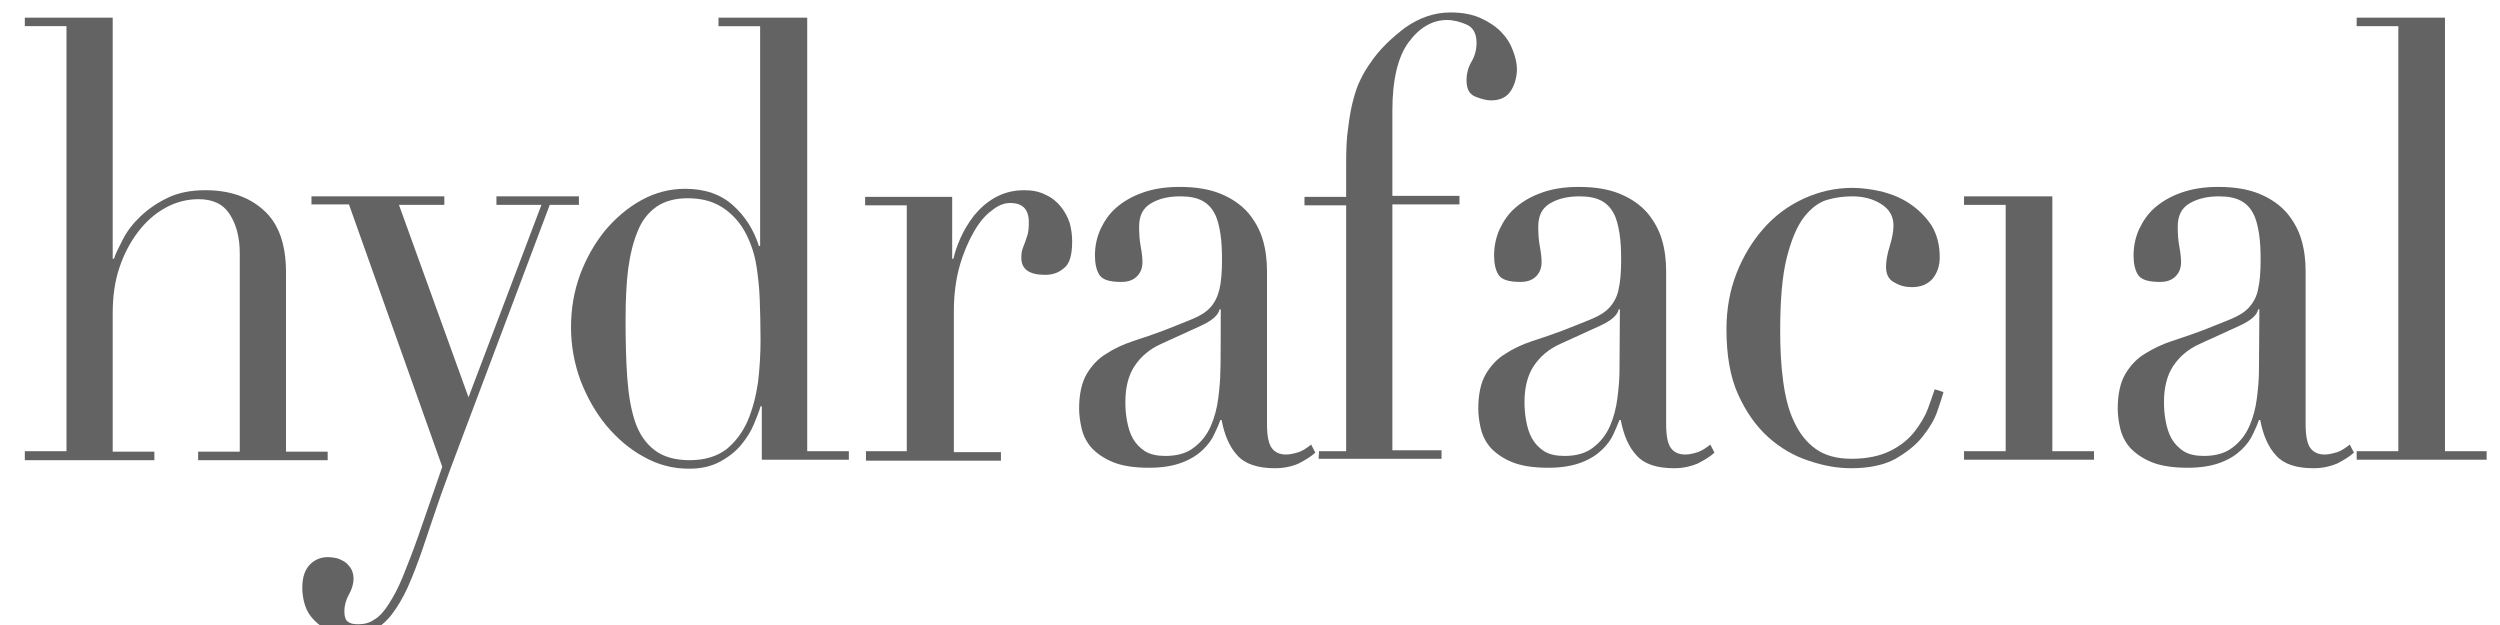
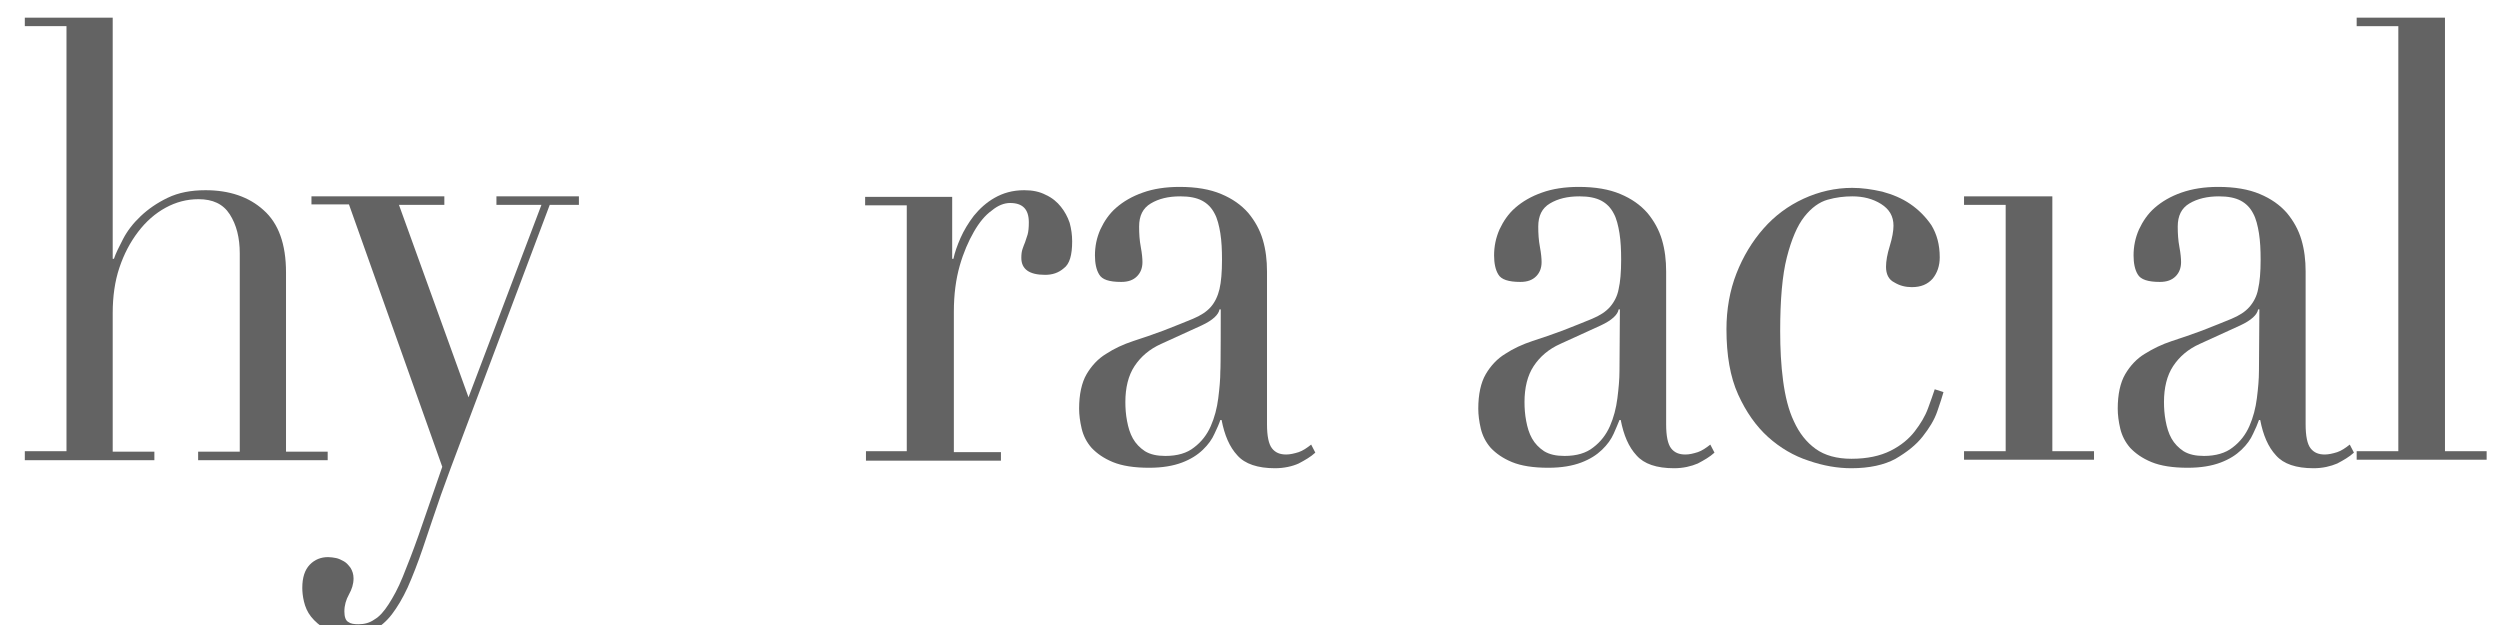
<svg xmlns="http://www.w3.org/2000/svg" width="96" height="24" viewBox="0 0 96 24" fill="none">
  <path d="M0.953 17.326H2.553V1.004H0.953V0.678H4.328V9.937H4.376C4.44 9.737 4.568 9.483 4.728 9.174C4.888 8.866 5.112 8.575 5.4 8.303C5.688 8.031 6.024 7.795 6.44 7.595C6.856 7.395 7.336 7.304 7.896 7.304C8.807 7.304 9.559 7.559 10.119 8.067C10.695 8.575 10.983 9.374 10.983 10.463V17.344H12.583V17.671H7.608V17.344H9.207V9.737C9.207 9.12 9.079 8.63 8.823 8.23C8.567 7.831 8.168 7.649 7.624 7.649C7.176 7.649 6.76 7.758 6.36 7.976C5.96 8.194 5.608 8.503 5.304 8.902C5 9.301 4.76 9.755 4.584 10.282C4.408 10.808 4.328 11.389 4.328 12.025V17.344H5.928V17.671H0.953V17.326Z" fill="#636363" />
  <path d="M11.976 7.54H17.063V7.867H15.32L17.991 15.256L20.791 7.867H19.063V7.54H22.23V7.867H21.11L17.687 16.963C17.431 17.635 17.175 18.325 16.935 18.996C16.695 19.686 16.471 20.358 16.232 21.066C16.04 21.629 15.848 22.119 15.656 22.555C15.464 22.972 15.256 23.317 15.048 23.59C14.84 23.862 14.6 24.062 14.36 24.189C14.104 24.316 13.816 24.389 13.48 24.389C13.08 24.389 12.76 24.316 12.52 24.171C12.28 24.025 12.088 23.862 11.944 23.68C11.8 23.499 11.72 23.299 11.672 23.099C11.624 22.9 11.608 22.718 11.608 22.573C11.608 22.174 11.704 21.883 11.896 21.683C12.088 21.484 12.328 21.393 12.6 21.393C12.696 21.393 12.808 21.411 12.904 21.429C13 21.447 13.112 21.502 13.208 21.556C13.304 21.611 13.384 21.701 13.464 21.81C13.528 21.919 13.576 22.046 13.576 22.21C13.576 22.428 13.512 22.627 13.4 22.827C13.288 23.027 13.224 23.245 13.224 23.481C13.224 23.68 13.272 23.826 13.368 23.88C13.464 23.953 13.592 23.971 13.768 23.971C13.992 23.971 14.2 23.916 14.376 23.789C14.568 23.68 14.744 23.481 14.92 23.208C15.096 22.936 15.288 22.591 15.464 22.155C15.64 21.72 15.848 21.193 16.072 20.558L16.983 17.925L13.4 7.849H11.96V7.54H11.976Z" fill="#636363" />
-   <path d="M27.622 0.678H30.997V17.326H32.596V17.653H29.253V15.601H29.205C29.157 15.783 29.061 16.019 28.949 16.291C28.837 16.564 28.677 16.818 28.469 17.072C28.261 17.326 27.989 17.544 27.654 17.726C27.318 17.907 26.934 17.998 26.454 17.998C25.846 17.998 25.27 17.853 24.726 17.544C24.182 17.254 23.702 16.836 23.287 16.346C22.871 15.838 22.551 15.275 22.295 14.621C22.055 13.967 21.927 13.278 21.927 12.569C21.927 11.861 22.039 11.19 22.279 10.536C22.519 9.901 22.839 9.338 23.238 8.848C23.638 8.376 24.102 7.976 24.63 7.686C25.158 7.395 25.718 7.25 26.31 7.25C27.078 7.25 27.686 7.468 28.149 7.885C28.613 8.303 28.949 8.829 29.141 9.447H29.189V1.005H27.59V0.678H27.622ZM24.022 12.261C24.022 13.078 24.038 13.822 24.086 14.494C24.134 15.166 24.23 15.729 24.39 16.201C24.55 16.673 24.806 17.036 25.142 17.29C25.478 17.544 25.926 17.671 26.486 17.671C27.062 17.671 27.526 17.526 27.893 17.254C28.245 16.963 28.517 16.6 28.709 16.164C28.901 15.71 29.029 15.22 29.109 14.675C29.173 14.131 29.205 13.586 29.205 13.078C29.205 12.461 29.189 11.934 29.173 11.48C29.157 11.026 29.109 10.645 29.061 10.3C29.013 9.955 28.933 9.665 28.837 9.41C28.741 9.156 28.629 8.92 28.485 8.702C28.277 8.394 28.005 8.121 27.669 7.922C27.334 7.722 26.918 7.613 26.406 7.613C25.926 7.613 25.526 7.722 25.206 7.94C24.902 8.158 24.646 8.466 24.486 8.884C24.31 9.302 24.198 9.774 24.118 10.354C24.054 10.881 24.022 11.535 24.022 12.261Z" fill="#636363" />
  <path d="M33.221 17.326H34.82V7.885H33.221V7.559H36.564V9.937H36.612C36.66 9.701 36.756 9.429 36.884 9.138C37.012 8.848 37.188 8.557 37.396 8.285C37.62 8.012 37.876 7.776 38.196 7.595C38.516 7.413 38.883 7.304 39.331 7.304C39.651 7.304 39.923 7.359 40.163 7.486C40.403 7.595 40.595 7.758 40.739 7.94C40.883 8.121 40.995 8.321 41.075 8.557C41.139 8.793 41.171 9.029 41.171 9.265C41.171 9.792 41.075 10.137 40.851 10.3C40.643 10.482 40.403 10.554 40.131 10.554C39.523 10.554 39.219 10.336 39.219 9.901C39.219 9.755 39.235 9.646 39.267 9.556C39.299 9.465 39.331 9.374 39.363 9.302C39.395 9.211 39.427 9.12 39.459 9.011C39.491 8.902 39.507 8.739 39.507 8.539C39.507 8.031 39.267 7.795 38.788 7.795C38.563 7.795 38.324 7.885 38.084 8.085C37.828 8.267 37.604 8.539 37.396 8.902C37.188 9.265 36.996 9.701 36.852 10.209C36.708 10.718 36.628 11.299 36.628 11.97V17.363H38.436V17.689H33.253V17.326H33.221Z" fill="#636363" />
  <path d="M50.508 17.381C50.333 17.544 50.109 17.671 49.869 17.798C49.629 17.907 49.309 17.98 48.957 17.98C48.301 17.98 47.805 17.816 47.517 17.489C47.213 17.163 47.021 16.709 46.909 16.128H46.861C46.813 16.273 46.733 16.455 46.637 16.654C46.541 16.872 46.397 17.072 46.189 17.272C45.981 17.471 45.725 17.635 45.39 17.762C45.054 17.889 44.638 17.962 44.126 17.962C43.55 17.962 43.086 17.889 42.734 17.744C42.382 17.598 42.126 17.417 41.918 17.199C41.726 16.981 41.598 16.727 41.535 16.455C41.471 16.182 41.438 15.928 41.438 15.692C41.438 15.148 41.535 14.694 41.726 14.367C41.918 14.04 42.174 13.768 42.478 13.586C42.782 13.386 43.134 13.223 43.518 13.096C43.902 12.969 44.286 12.842 44.67 12.697C45.134 12.515 45.502 12.37 45.806 12.243C46.109 12.116 46.333 11.97 46.493 11.789C46.653 11.607 46.765 11.371 46.829 11.099C46.893 10.826 46.925 10.445 46.925 9.973C46.925 9.592 46.909 9.265 46.861 8.956C46.813 8.666 46.749 8.394 46.637 8.194C46.525 7.976 46.365 7.813 46.157 7.704C45.95 7.595 45.678 7.54 45.326 7.54C44.862 7.54 44.494 7.631 44.19 7.813C43.886 7.994 43.742 8.285 43.742 8.702C43.742 8.975 43.758 9.229 43.806 9.483C43.854 9.737 43.87 9.937 43.87 10.064C43.87 10.282 43.806 10.463 43.662 10.609C43.518 10.754 43.326 10.826 43.054 10.826C42.59 10.826 42.318 10.736 42.206 10.536C42.094 10.354 42.046 10.1 42.046 9.81C42.046 9.465 42.11 9.138 42.254 8.811C42.398 8.503 42.59 8.212 42.862 7.976C43.134 7.74 43.47 7.54 43.886 7.395C44.286 7.25 44.766 7.177 45.294 7.177C45.934 7.177 46.461 7.268 46.893 7.45C47.325 7.631 47.661 7.867 47.933 8.176C48.189 8.484 48.381 8.829 48.493 9.211C48.605 9.592 48.653 9.991 48.653 10.427V16.291C48.653 16.745 48.717 17.054 48.845 17.217C48.973 17.381 49.149 17.453 49.389 17.453C49.533 17.453 49.693 17.417 49.869 17.362C50.029 17.308 50.189 17.199 50.349 17.072L50.508 17.381ZM46.877 11.88H46.829C46.797 12.079 46.573 12.297 46.141 12.497L44.59 13.205C44.142 13.405 43.806 13.695 43.566 14.058C43.326 14.421 43.214 14.893 43.214 15.438C43.214 15.674 43.23 15.91 43.278 16.164C43.326 16.418 43.39 16.636 43.502 16.836C43.614 17.036 43.774 17.199 43.966 17.326C44.174 17.453 44.43 17.508 44.75 17.508C45.214 17.508 45.582 17.399 45.853 17.181C46.141 16.963 46.349 16.691 46.493 16.364C46.637 16.037 46.733 15.674 46.781 15.293C46.829 14.911 46.861 14.566 46.861 14.24C46.877 14.24 46.877 11.88 46.877 11.88Z" fill="#636363" />
-   <path d="M50.652 17.326H51.692V7.885H50.092V7.559H51.692V6.306C51.692 5.761 51.708 5.289 51.772 4.89C51.82 4.49 51.884 4.127 51.964 3.837C52.044 3.528 52.139 3.256 52.252 3.038C52.364 2.802 52.492 2.602 52.619 2.421C52.971 1.894 53.435 1.458 53.963 1.059C54.507 0.678 55.083 0.478 55.691 0.478C56.155 0.478 56.539 0.551 56.858 0.696C57.178 0.841 57.45 1.023 57.658 1.24C57.866 1.458 58.01 1.694 58.106 1.967C58.202 2.221 58.25 2.457 58.25 2.657C58.25 2.947 58.17 3.238 58.026 3.474C57.866 3.728 57.61 3.855 57.258 3.855C57.082 3.855 56.874 3.8 56.651 3.71C56.427 3.619 56.315 3.419 56.315 3.092C56.315 2.82 56.379 2.584 56.507 2.366C56.635 2.148 56.699 1.912 56.699 1.64C56.699 1.295 56.571 1.059 56.331 0.95C56.091 0.841 55.819 0.768 55.563 0.768C55.003 0.768 54.507 1.059 54.091 1.622C53.675 2.185 53.467 3.074 53.467 4.254V7.522H56.043V7.849H53.467V17.29H55.355V17.617H50.636L50.652 17.326Z" fill="#636363" />
  <path d="M65.836 17.381C65.66 17.544 65.436 17.671 65.196 17.798C64.94 17.907 64.636 17.98 64.284 17.98C63.612 17.98 63.132 17.816 62.844 17.489C62.54 17.163 62.348 16.709 62.236 16.128H62.188C62.124 16.273 62.06 16.455 61.965 16.654C61.868 16.872 61.724 17.072 61.517 17.272C61.309 17.471 61.053 17.635 60.717 17.762C60.381 17.889 59.965 17.962 59.453 17.962C58.877 17.962 58.413 17.889 58.061 17.744C57.709 17.598 57.453 17.417 57.245 17.199C57.054 16.981 56.926 16.727 56.862 16.455C56.798 16.182 56.766 15.928 56.766 15.692C56.766 15.148 56.862 14.694 57.054 14.367C57.245 14.04 57.502 13.768 57.805 13.586C58.109 13.386 58.461 13.223 58.845 13.096C59.229 12.969 59.613 12.842 59.997 12.697C60.461 12.515 60.829 12.37 61.133 12.243C61.437 12.116 61.661 11.97 61.821 11.789C61.98 11.607 62.108 11.371 62.156 11.099C62.22 10.826 62.252 10.445 62.252 9.973C62.252 9.592 62.236 9.265 62.188 8.956C62.14 8.666 62.077 8.394 61.965 8.194C61.852 7.976 61.693 7.813 61.485 7.704C61.277 7.595 61.005 7.54 60.653 7.54C60.189 7.54 59.821 7.631 59.517 7.813C59.213 7.994 59.069 8.285 59.069 8.702C59.069 8.975 59.085 9.229 59.133 9.483C59.181 9.737 59.197 9.937 59.197 10.064C59.197 10.282 59.133 10.463 58.989 10.609C58.845 10.754 58.653 10.826 58.381 10.826C57.933 10.826 57.645 10.736 57.533 10.536C57.422 10.354 57.373 10.1 57.373 9.81C57.373 9.465 57.438 9.138 57.581 8.811C57.725 8.503 57.917 8.212 58.189 7.976C58.461 7.74 58.797 7.54 59.213 7.395C59.613 7.25 60.093 7.177 60.621 7.177C61.261 7.177 61.788 7.268 62.22 7.45C62.652 7.631 62.988 7.867 63.26 8.176C63.516 8.484 63.708 8.829 63.82 9.211C63.932 9.592 63.98 9.991 63.98 10.427V16.291C63.98 16.745 64.044 17.054 64.172 17.217C64.3 17.381 64.476 17.453 64.716 17.453C64.876 17.453 65.02 17.417 65.196 17.362C65.356 17.308 65.516 17.199 65.676 17.072L65.836 17.381ZM62.204 11.88H62.156C62.124 12.079 61.901 12.297 61.469 12.497L59.917 13.205C59.469 13.405 59.133 13.695 58.893 14.058C58.653 14.421 58.541 14.893 58.541 15.438C58.541 15.674 58.557 15.91 58.605 16.164C58.653 16.418 58.717 16.636 58.829 16.836C58.941 17.036 59.101 17.199 59.293 17.326C59.501 17.453 59.757 17.508 60.077 17.508C60.541 17.508 60.909 17.399 61.181 17.181C61.469 16.963 61.676 16.691 61.821 16.364C61.965 16.037 62.06 15.674 62.108 15.293C62.156 14.911 62.188 14.566 62.188 14.24L62.204 11.88Z" fill="#636363" />
  <path d="M74.63 15.057C74.582 15.238 74.502 15.474 74.39 15.801C74.278 16.128 74.086 16.437 73.83 16.763C73.574 17.09 73.222 17.363 72.79 17.617C72.359 17.853 71.783 17.98 71.095 17.98C70.567 17.98 70.023 17.889 69.447 17.689C68.887 17.508 68.359 17.199 67.895 16.782C67.432 16.364 67.048 15.819 66.744 15.148C66.44 14.476 66.296 13.641 66.296 12.642C66.296 11.88 66.424 11.153 66.68 10.5C66.936 9.846 67.288 9.265 67.72 8.775C68.151 8.285 68.663 7.904 69.255 7.631C69.847 7.359 70.471 7.214 71.127 7.214C71.495 7.214 71.879 7.268 72.279 7.359C72.678 7.468 73.03 7.613 73.35 7.831C73.67 8.049 73.942 8.321 74.166 8.648C74.374 8.993 74.486 9.392 74.486 9.882C74.486 10.209 74.39 10.482 74.214 10.7C74.022 10.917 73.766 11.026 73.414 11.026C73.174 11.026 72.95 10.972 72.743 10.845C72.519 10.736 72.423 10.518 72.423 10.246C72.423 10.028 72.471 9.755 72.567 9.447C72.662 9.138 72.71 8.866 72.71 8.666C72.71 8.303 72.55 8.031 72.231 7.831C71.911 7.631 71.543 7.54 71.127 7.54C70.823 7.54 70.503 7.577 70.183 7.668C69.863 7.758 69.559 7.976 69.287 8.321C69.015 8.666 68.791 9.193 68.615 9.882C68.439 10.572 68.359 11.516 68.359 12.715C68.359 13.386 68.391 14.022 68.471 14.621C68.551 15.22 68.679 15.747 68.887 16.182C69.095 16.636 69.367 16.981 69.719 17.235C70.071 17.49 70.535 17.617 71.095 17.617C71.703 17.617 72.199 17.508 72.599 17.308C72.998 17.108 73.302 16.854 73.526 16.564C73.75 16.273 73.926 15.983 74.038 15.674C74.15 15.383 74.23 15.129 74.294 14.948L74.63 15.057Z" fill="#636363" />
  <path d="M75.419 17.326H77.018V7.867H75.419V7.54H78.81V17.326H80.41V17.653H75.419V17.326Z" fill="#636363" />
  <path d="M90.391 17.381C90.215 17.544 89.991 17.671 89.751 17.798C89.496 17.907 89.192 17.98 88.84 17.98C88.168 17.98 87.688 17.816 87.4 17.489C87.096 17.163 86.904 16.709 86.792 16.128H86.744C86.696 16.273 86.616 16.455 86.52 16.654C86.424 16.872 86.28 17.072 86.072 17.272C85.864 17.471 85.608 17.635 85.272 17.762C84.936 17.889 84.521 17.962 84.009 17.962C83.433 17.962 82.969 17.889 82.617 17.744C82.265 17.598 82.009 17.417 81.801 17.199C81.609 16.981 81.481 16.727 81.417 16.455C81.353 16.182 81.321 15.928 81.321 15.692C81.321 15.148 81.417 14.694 81.609 14.367C81.801 14.04 82.057 13.768 82.361 13.586C82.681 13.386 83.017 13.223 83.401 13.096C83.785 12.969 84.169 12.842 84.553 12.697C85.016 12.515 85.384 12.37 85.688 12.243C85.992 12.116 86.216 11.97 86.376 11.789C86.536 11.607 86.664 11.371 86.712 11.099C86.776 10.826 86.808 10.445 86.808 9.973C86.808 9.592 86.792 9.265 86.744 8.956C86.696 8.666 86.632 8.394 86.52 8.194C86.408 7.976 86.248 7.813 86.04 7.704C85.832 7.595 85.56 7.54 85.208 7.54C84.76 7.54 84.377 7.631 84.073 7.813C83.769 7.994 83.625 8.285 83.625 8.702C83.625 8.975 83.641 9.229 83.689 9.483C83.737 9.737 83.753 9.937 83.753 10.064C83.753 10.282 83.689 10.463 83.545 10.609C83.401 10.754 83.209 10.826 82.937 10.826C82.489 10.826 82.201 10.736 82.089 10.536C81.977 10.354 81.929 10.1 81.929 9.81C81.929 9.465 81.993 9.138 82.137 8.811C82.281 8.503 82.473 8.212 82.745 7.976C83.017 7.74 83.353 7.54 83.769 7.395C84.185 7.25 84.649 7.177 85.176 7.177C85.816 7.177 86.344 7.268 86.776 7.45C87.208 7.631 87.544 7.867 87.816 8.176C88.072 8.484 88.264 8.829 88.376 9.211C88.488 9.592 88.536 9.991 88.536 10.427V16.291C88.536 16.745 88.6 17.054 88.728 17.217C88.856 17.381 89.032 17.453 89.272 17.453C89.415 17.453 89.576 17.417 89.751 17.362C89.911 17.308 90.071 17.199 90.231 17.072L90.391 17.381ZM86.76 11.88H86.712C86.68 12.079 86.456 12.297 86.024 12.497L84.473 13.205C84.025 13.405 83.689 13.695 83.449 14.058C83.209 14.421 83.097 14.893 83.097 15.438C83.097 15.674 83.113 15.91 83.161 16.164C83.209 16.418 83.273 16.636 83.385 16.836C83.497 17.036 83.657 17.199 83.849 17.326C84.057 17.453 84.313 17.508 84.633 17.508C85.081 17.508 85.464 17.399 85.736 17.181C86.024 16.963 86.232 16.691 86.376 16.364C86.52 16.037 86.616 15.674 86.664 15.293C86.712 14.911 86.744 14.566 86.744 14.24L86.76 11.88Z" fill="#636363" />
  <path d="M90.496 17.326H92.096V1.005H90.496V0.678H93.887V17.326H95.487V17.653H90.496V17.326Z" fill="#636363" />
</svg>